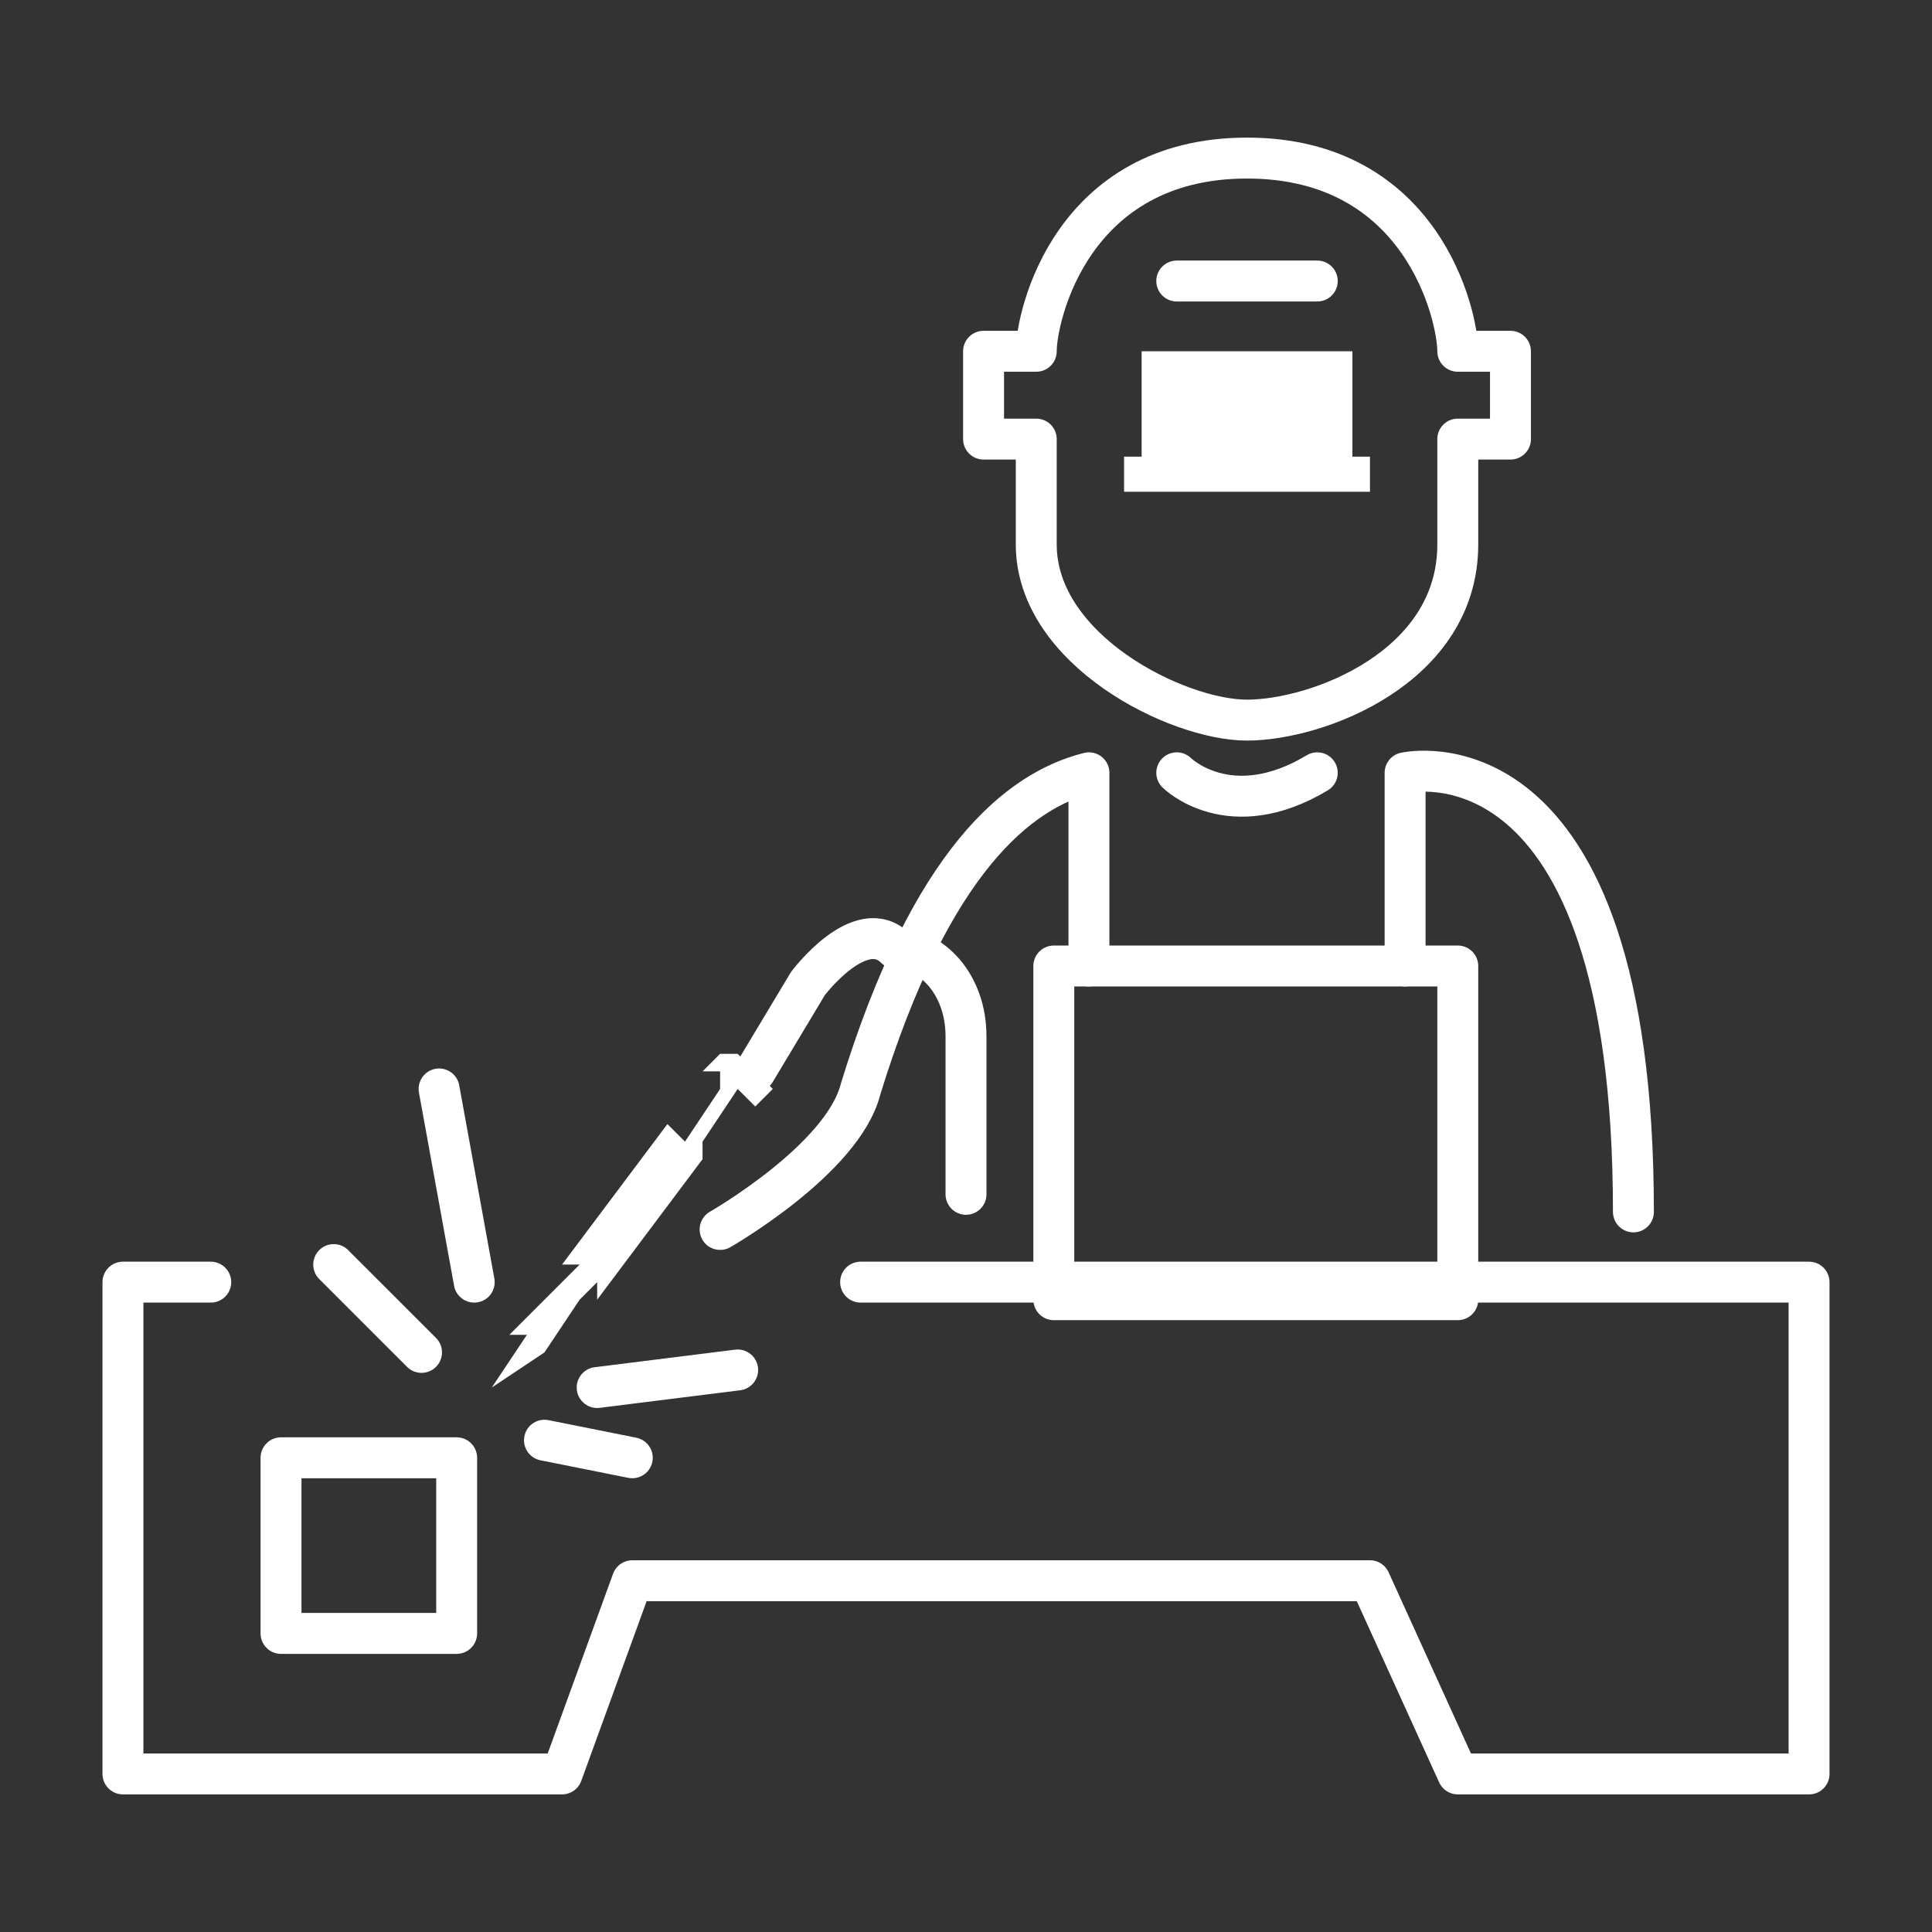
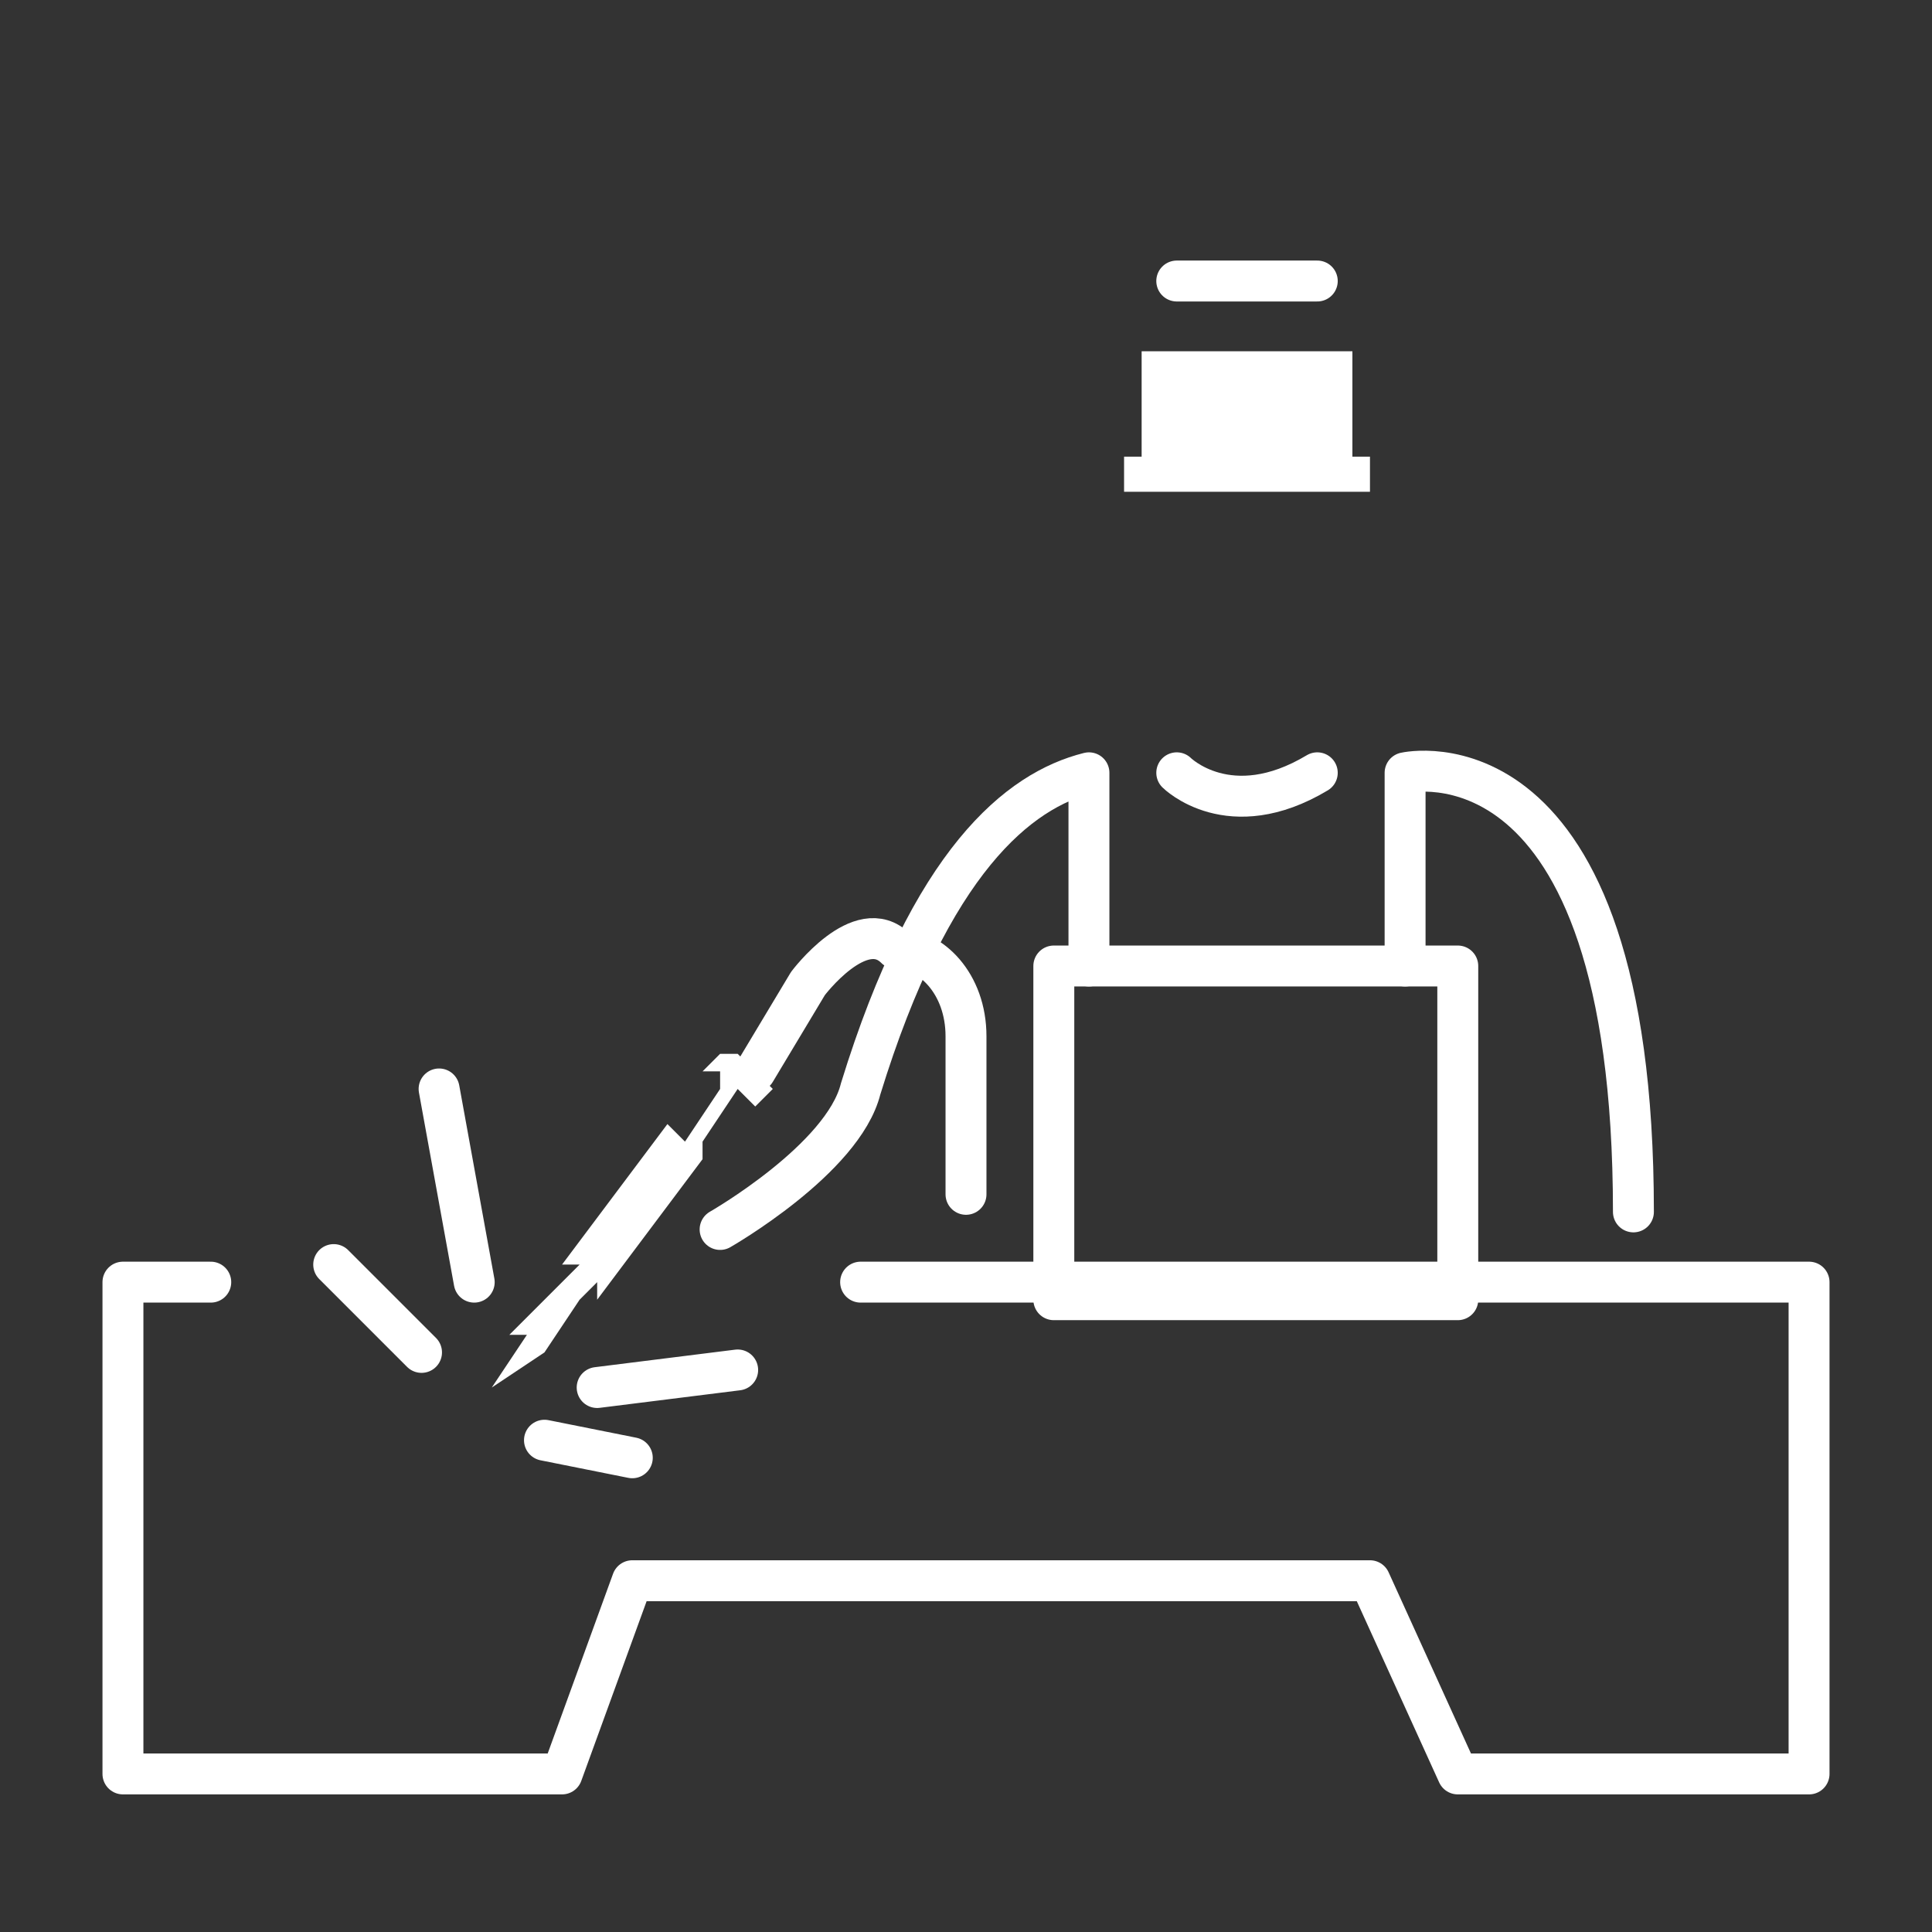
<svg xmlns="http://www.w3.org/2000/svg" version="1.1" id="Capa_1" x="0px" y="0px" width="11px" height="11px" viewBox="0 0 11 11" style="enable-background:new 0 0 11 11;" xml:space="preserve">
  <rect x="0" y="0" width="11" height="11" fill="#333333" stroke="none" />
  <style type="text/css">
	.st0{fill:none;stroke:#FFFFFF;stroke-width:0.233;stroke-linecap:round;stroke-linejoin:round;stroke-miterlimit:10;}
	.st1{fill:#FFFFFF;}
</style>
  <g>
    <g>
-       <path class="st0" d="M8.3,2c0-0.2-0.2-1.1-1.2-1.1c-1,0-1.2,0.9-1.2,1.1H5.6v0.5h0.3c0,0.2,0,0.5,0,0.5c0,0,0,0,0,0    c0-0.2,0-0.6,0,0.1c0,0.6,0.8,1,1.2,1s1.2-0.3,1.2-1c0-0.7,0-0.3,0-0.1c0,0,0,0,0,0c0,0,0-0.2,0-0.5h0.3V2H8.3z" />
      <polygon class="st1" points="7.8,2.8 7.7,2.8 6.5,2.8 6.4,2.8 6.4,2.6 6.5,2.6 6.5,2 7.7,2 7.7,2.6 7.8,2.6   " />
      <line class="st0" x1="6.7" y1="1.6" x2="7.5" y2="1.6" />
      <path class="st0" d="M4.1,7c0,0,0.7-0.4,0.8-0.8c0.4-1.3,0.9-1.7,1.3-1.8v1.1" />
      <path class="st0" d="M5.5,6.8V5.9c0-0.3-0.2-0.5-0.4-0.5C4.9,5.2,4.6,5.6,4.6,5.6L4.3,6.1" />
      <polyline class="st1" points="4.2,6 4.2,6 4.1,6 4,6.1 4.1,6.1 4.1,6.1 4.1,6.2 3.9,6.5 3.8,6.4 3.2,7.2 3.3,7.2 3.2,7.3 3.2,7.3     2.9,7.6 3,7.6 2.8,7.9 3.1,7.7 3.1,7.7 3.3,7.4 3.3,7.4 3.3,7.4 3.4,7.3 3.4,7.4 4,6.6 4,6.5 4,6.5 4.2,6.2 4.2,6.2 4.3,6.3     4.4,6.2 4.3,6.1   " />
      <line class="st0" x1="2.5" y1="6.2" x2="2.7" y2="7.3" />
      <line class="st0" x1="1.9" y1="7.2" x2="2.4" y2="7.7" />
      <line class="st0" x1="4.2" y1="7.8" x2="3.4" y2="7.9" />
      <line class="st0" x1="3.1" y1="8.2" x2="3.6" y2="8.3" />
      <rect x="6" y="5.5" class="st0" width="2.3" height="1.9" />
      <g>
        <polyline class="st0" points="4.9,7.3 10.3,7.3 10.3,10.1 8.3,10.1 7.8,9 3.6,9 3.2,10.1 0.7,10.1 0.7,7.3 1.2,7.3    " />
      </g>
      <path class="st0" d="M8,5.5V4.4c0,0,1.3-0.3,1.3,2.5" />
      <path class="st0" d="M6.7,4.4c0,0,0.3,0.3,0.8,0" />
    </g>
-     <rect x="1.6" y="8.3" class="st0" width="1" height="1" />
  </g>
</svg>